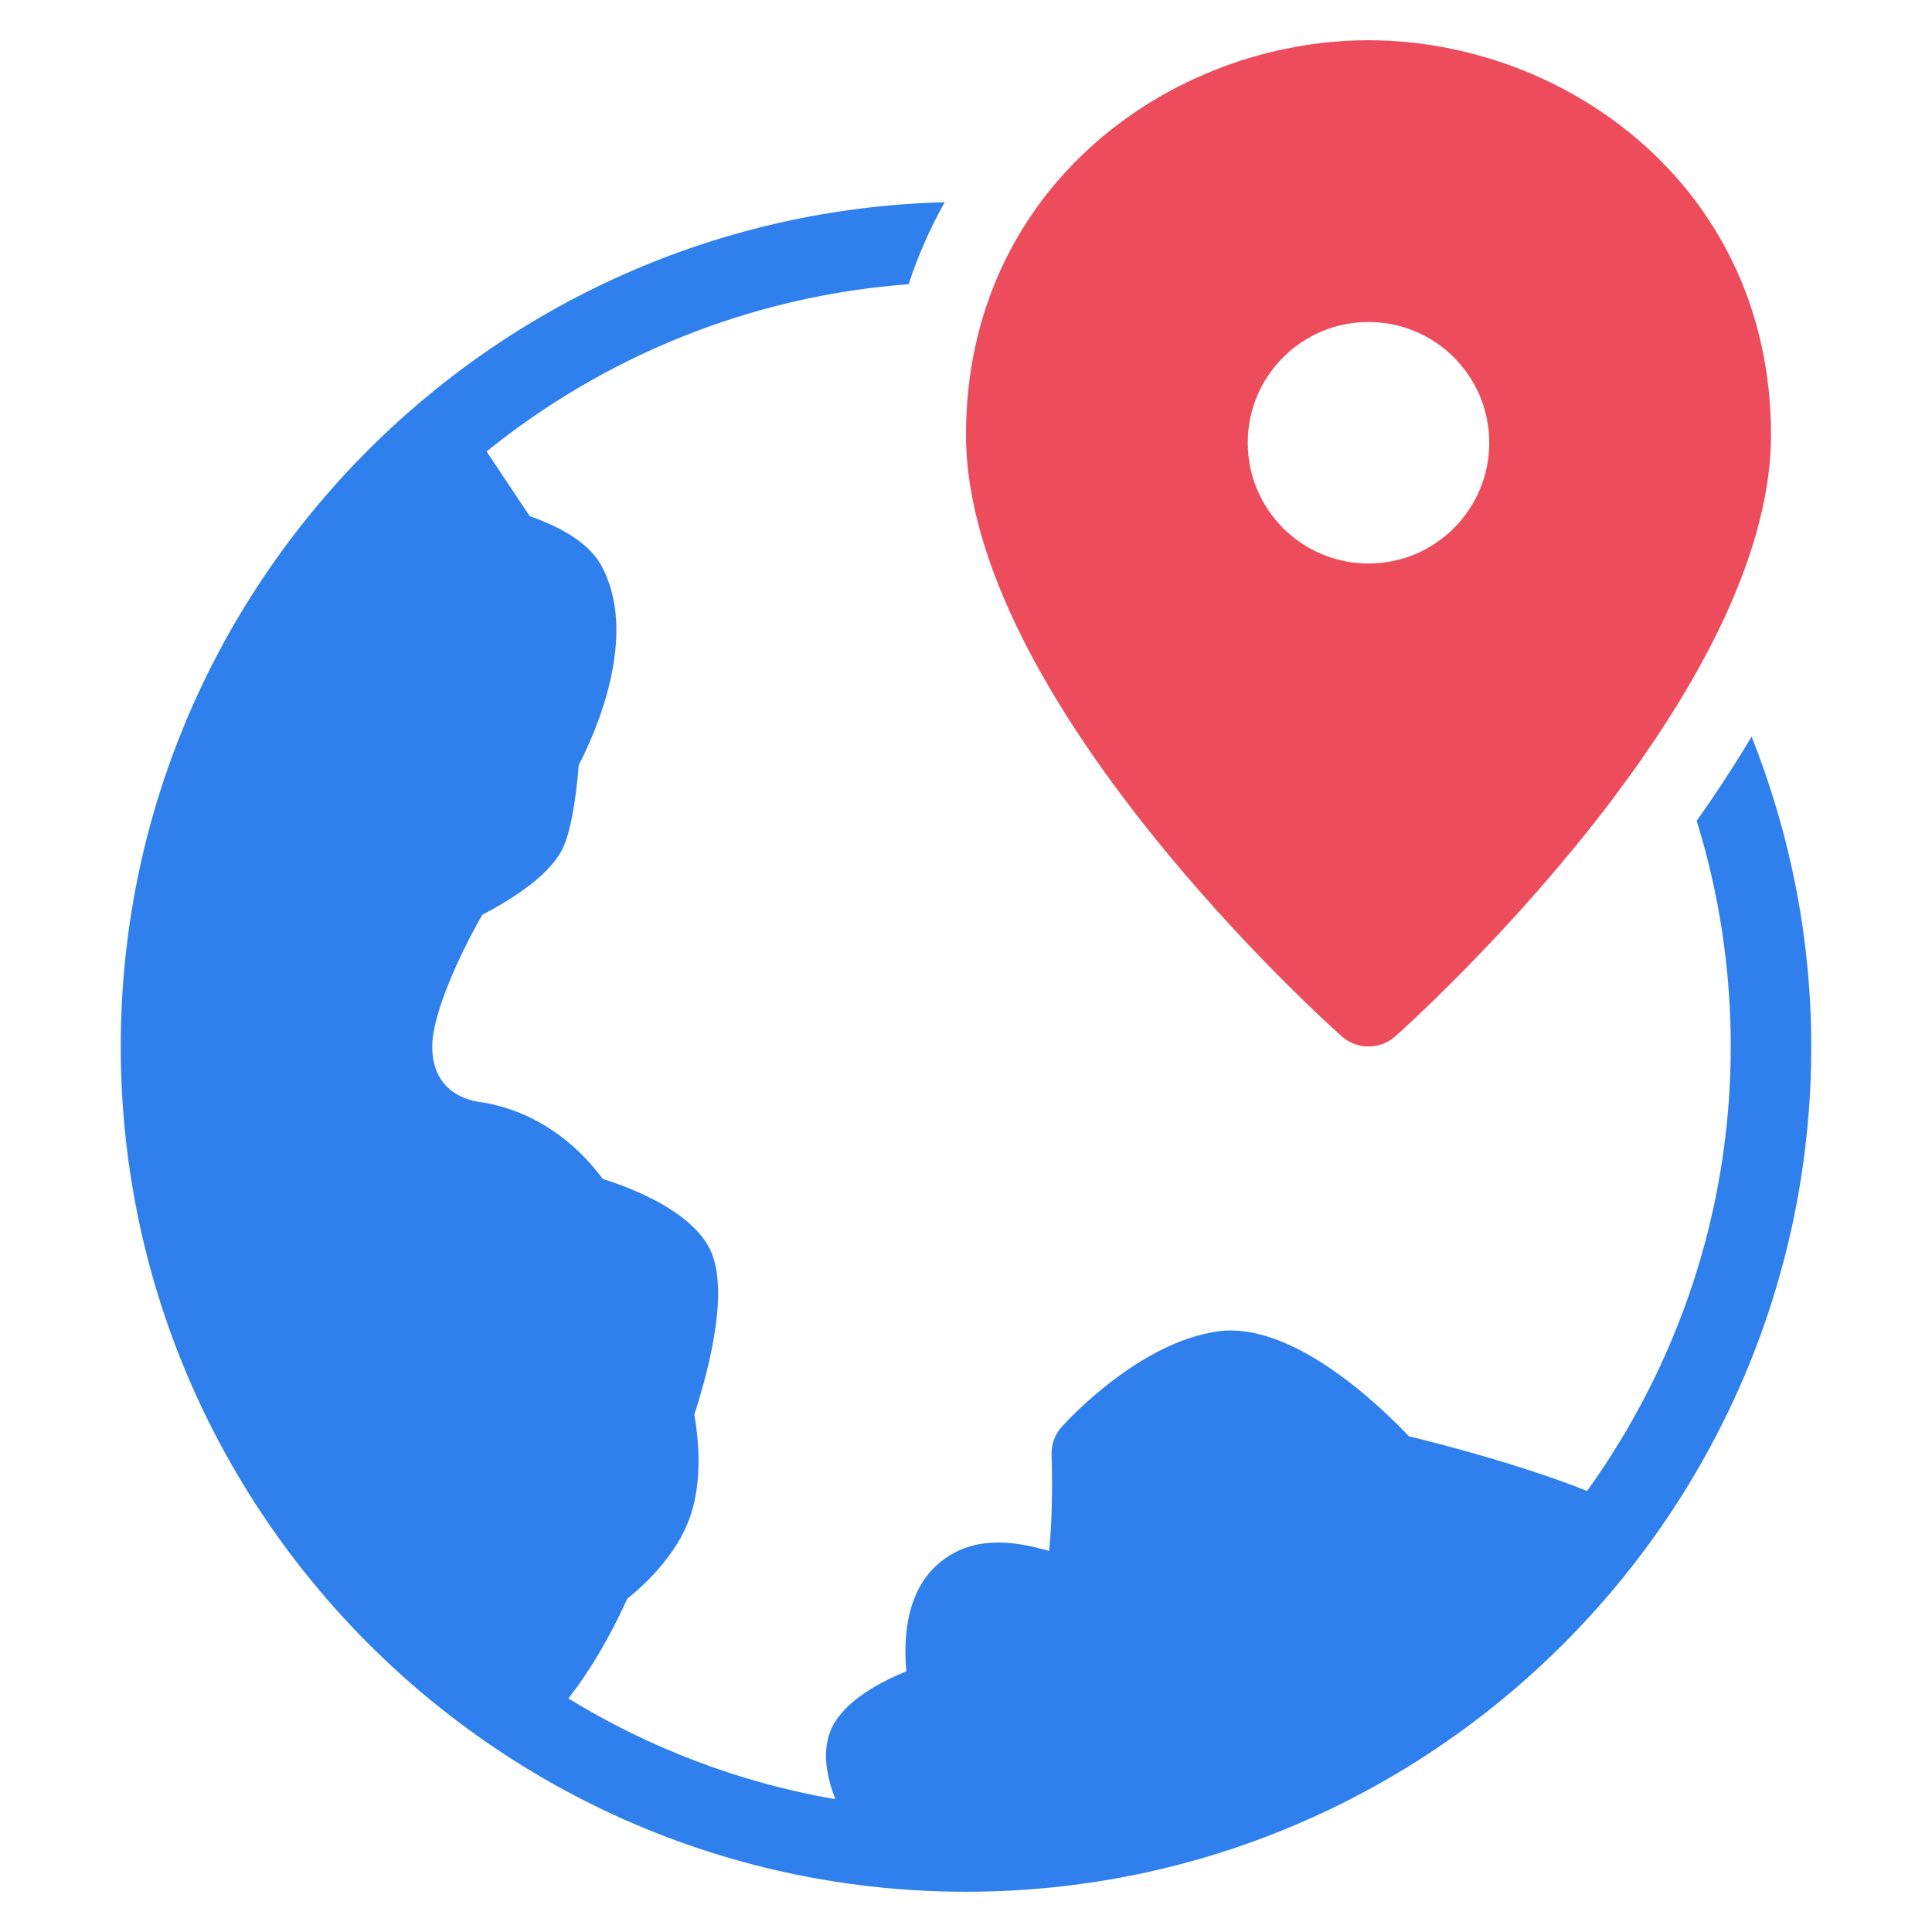
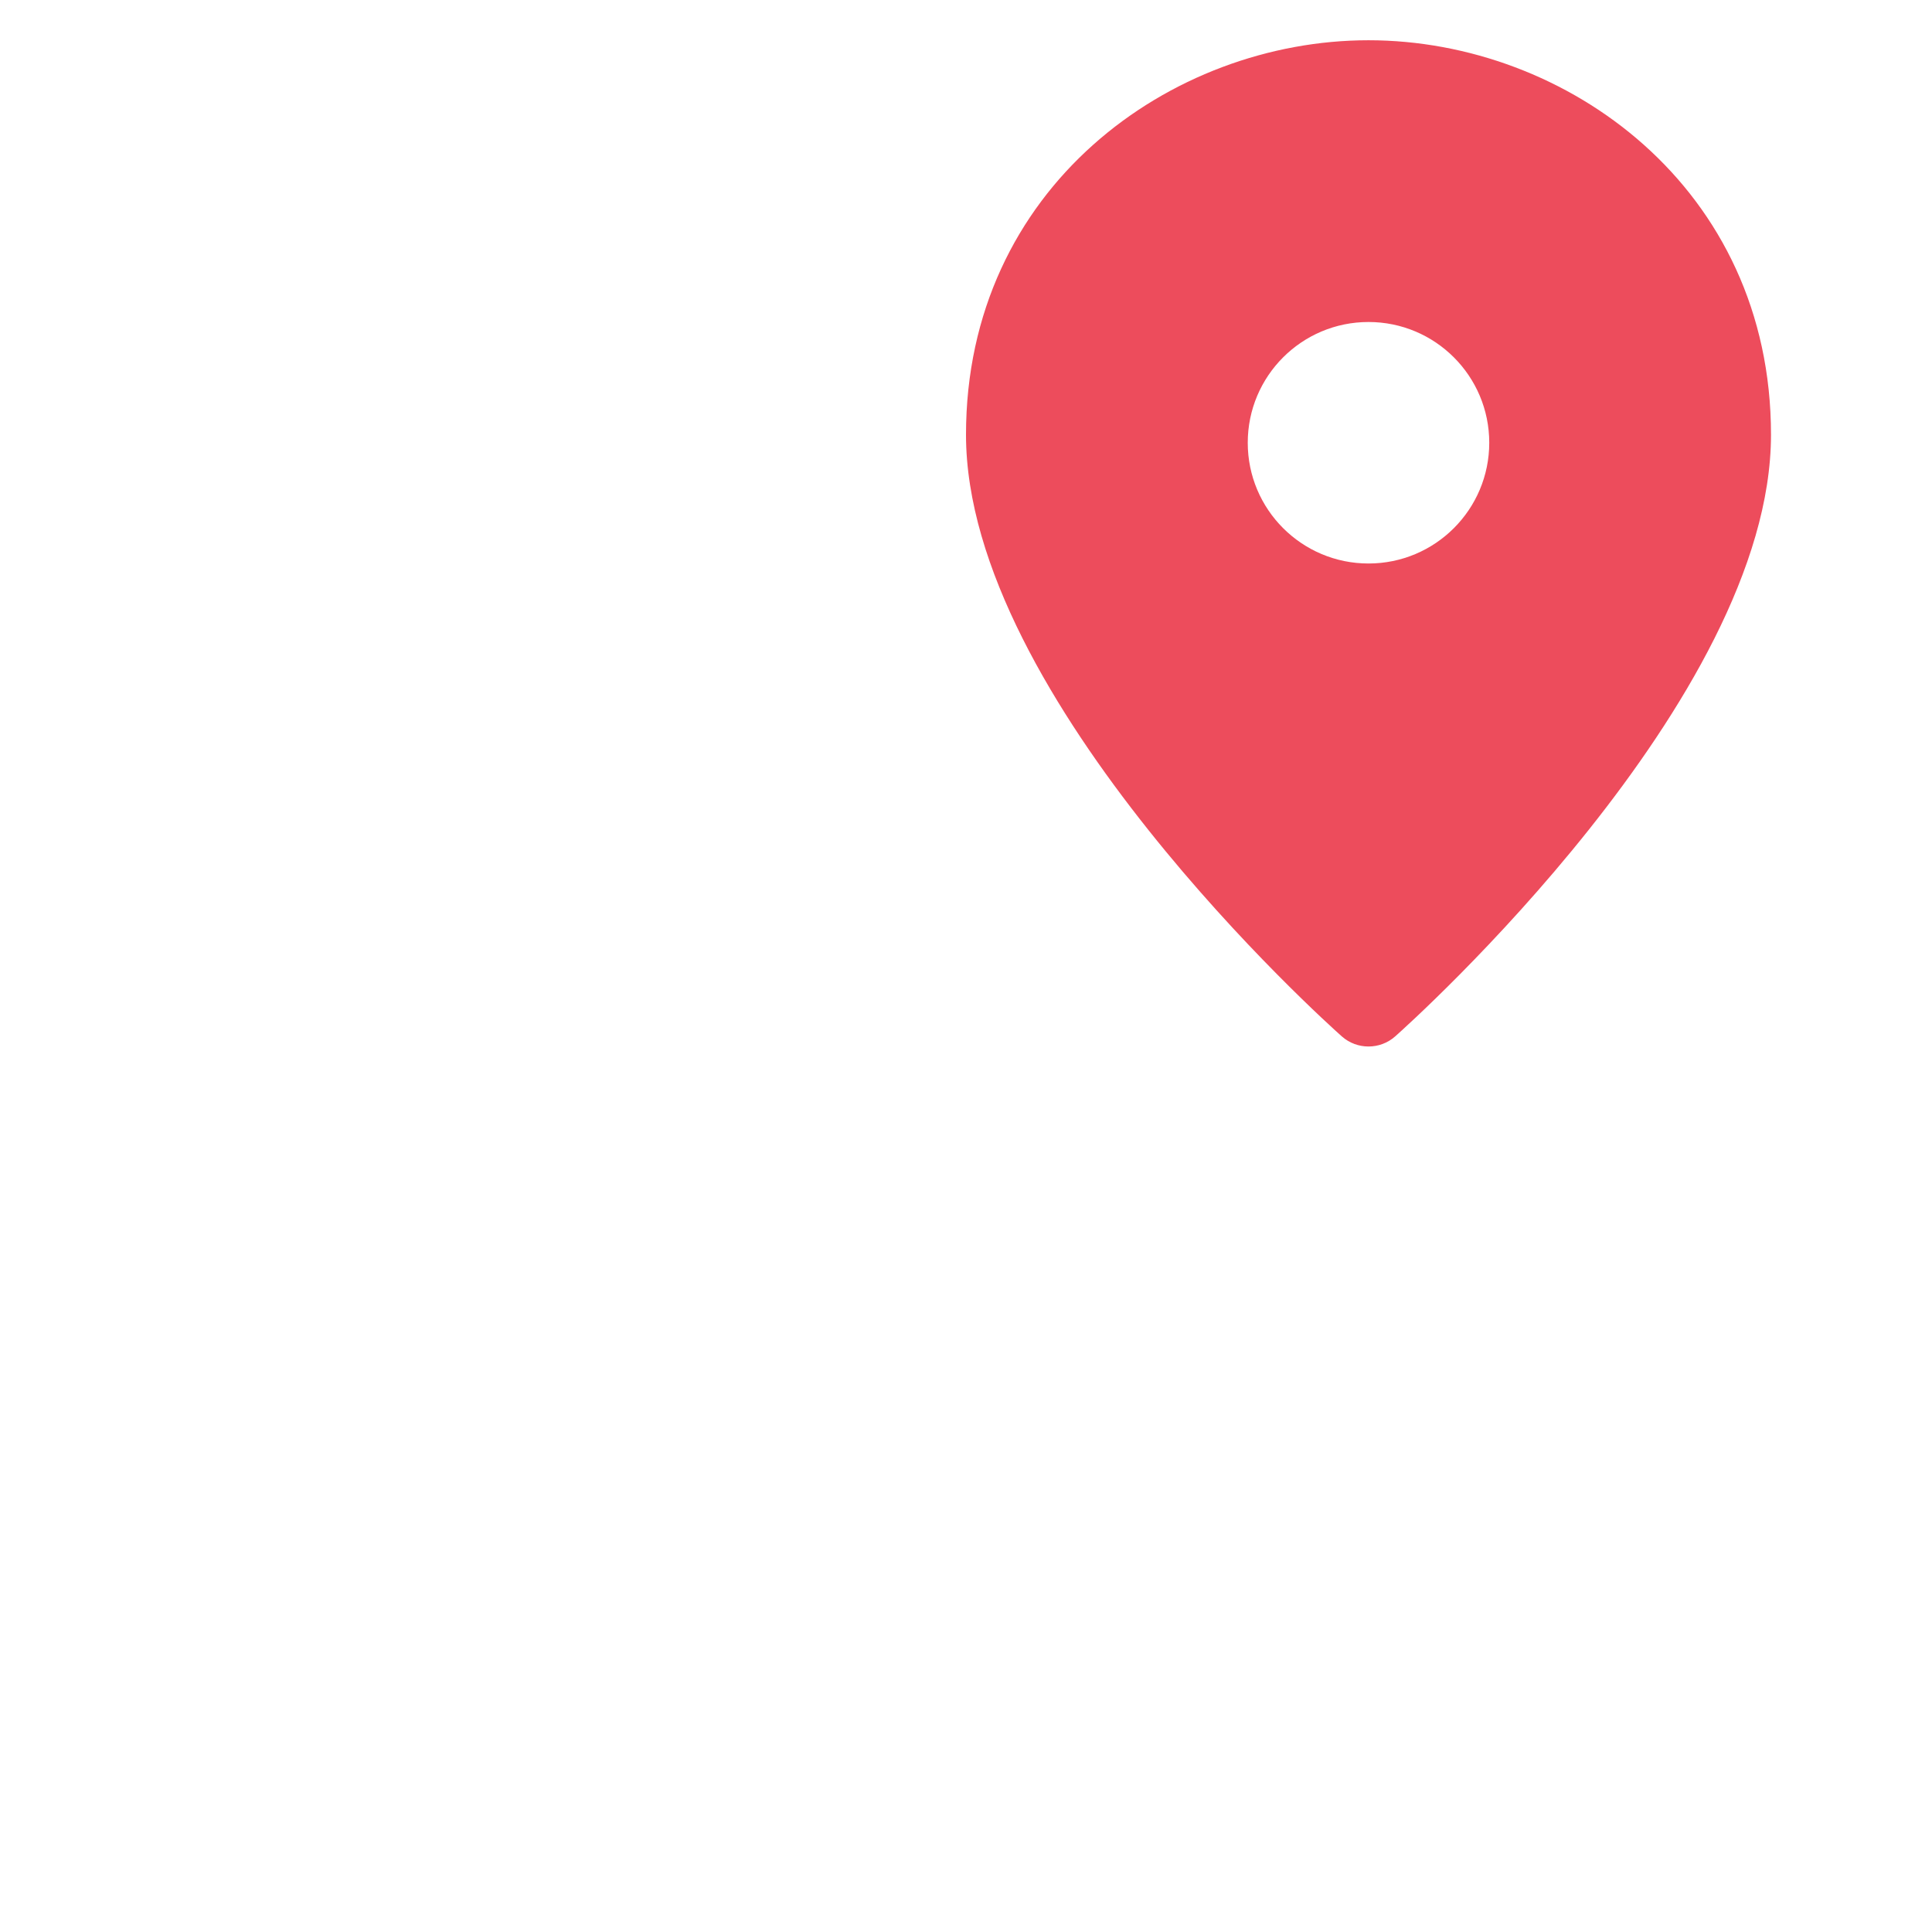
<svg xmlns="http://www.w3.org/2000/svg" width="48" height="48" viewBox="0 0 48 48" fill="none">
-   <path d="M42.153 20.391C42.703 22.165 43 24.048 43 26C43 30.12 41.668 33.926 39.431 37.043C37.804 36.392 35.769 35.87 35.005 35.684C34.231 34.869 32.081 32.82 30.253 33.078C28.33 33.348 26.577 35.228 26.384 35.442C26.209 35.634 26.117 35.887 26.126 36.147C26.155 37.021 26.128 37.951 26.065 38.531C25.37 38.341 24.273 38.079 23.376 38.798C22.517 39.485 22.44 40.677 22.518 41.523C21.678 41.869 20.864 42.367 20.618 43.044C20.429 43.564 20.54 44.136 20.752 44.701C18.357 44.286 16.12 43.422 14.12 42.197C14.836 41.291 15.359 40.223 15.582 39.723C15.998 39.389 16.806 38.648 17.142 37.696C17.471 36.761 17.344 35.672 17.25 35.146C17.655 33.896 18.146 31.92 17.597 30.957C17.085 30.063 15.731 29.528 14.974 29.29C14.552 28.712 13.587 27.663 12.003 27.391C11.623 27.351 10.739 27.136 10.739 25.999C10.739 25.167 11.452 23.648 11.984 22.726C12.812 22.294 13.744 21.679 14.02 20.99C14.245 20.429 14.342 19.474 14.378 19.01C14.776 18.24 15.899 15.777 14.931 14.036C14.592 13.425 13.782 13.039 13.16 12.823L12.089 11.217C15.003 8.864 18.622 7.357 22.576 7.061C22.81 6.337 23.114 5.66 23.471 5.025C12.138 5.311 3 14.599 3 26C3 37.58 12.421 47 24 47C35.579 47 45 37.58 45 26C45 23.28 44.464 20.687 43.518 18.3C43.088 19.02 42.632 19.721 42.153 20.391Z" fill="#2F80ED" />
  <path d="M34 1C29.084 1 24 4.666 24 10.8C24 17.374 32.954 25.409 33.336 25.748C33.525 25.916 33.763 26 34 26C34.237 26 34.475 25.916 34.664 25.748C35.046 25.409 44 17.374 44 10.8C44 4.666 38.916 1 34 1ZM34 14C32.343 14 31 12.657 31 11C31 9.343 32.343 8 34 8C35.657 8 37 9.343 37 11C37 12.657 35.657 14 34 14Z" fill="#ED4C5C" />
</svg>